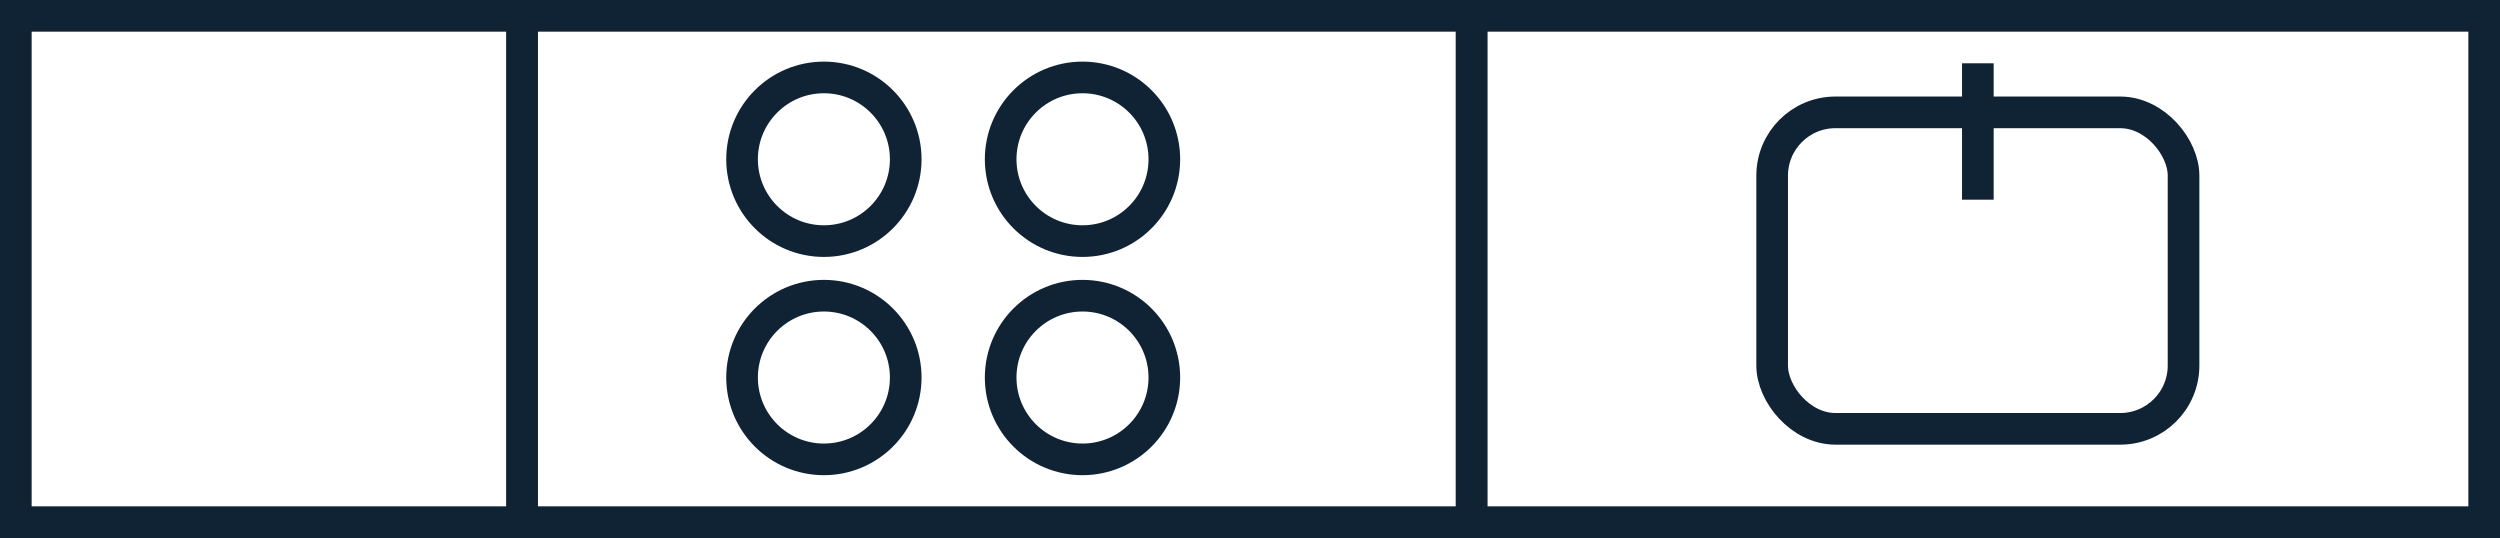
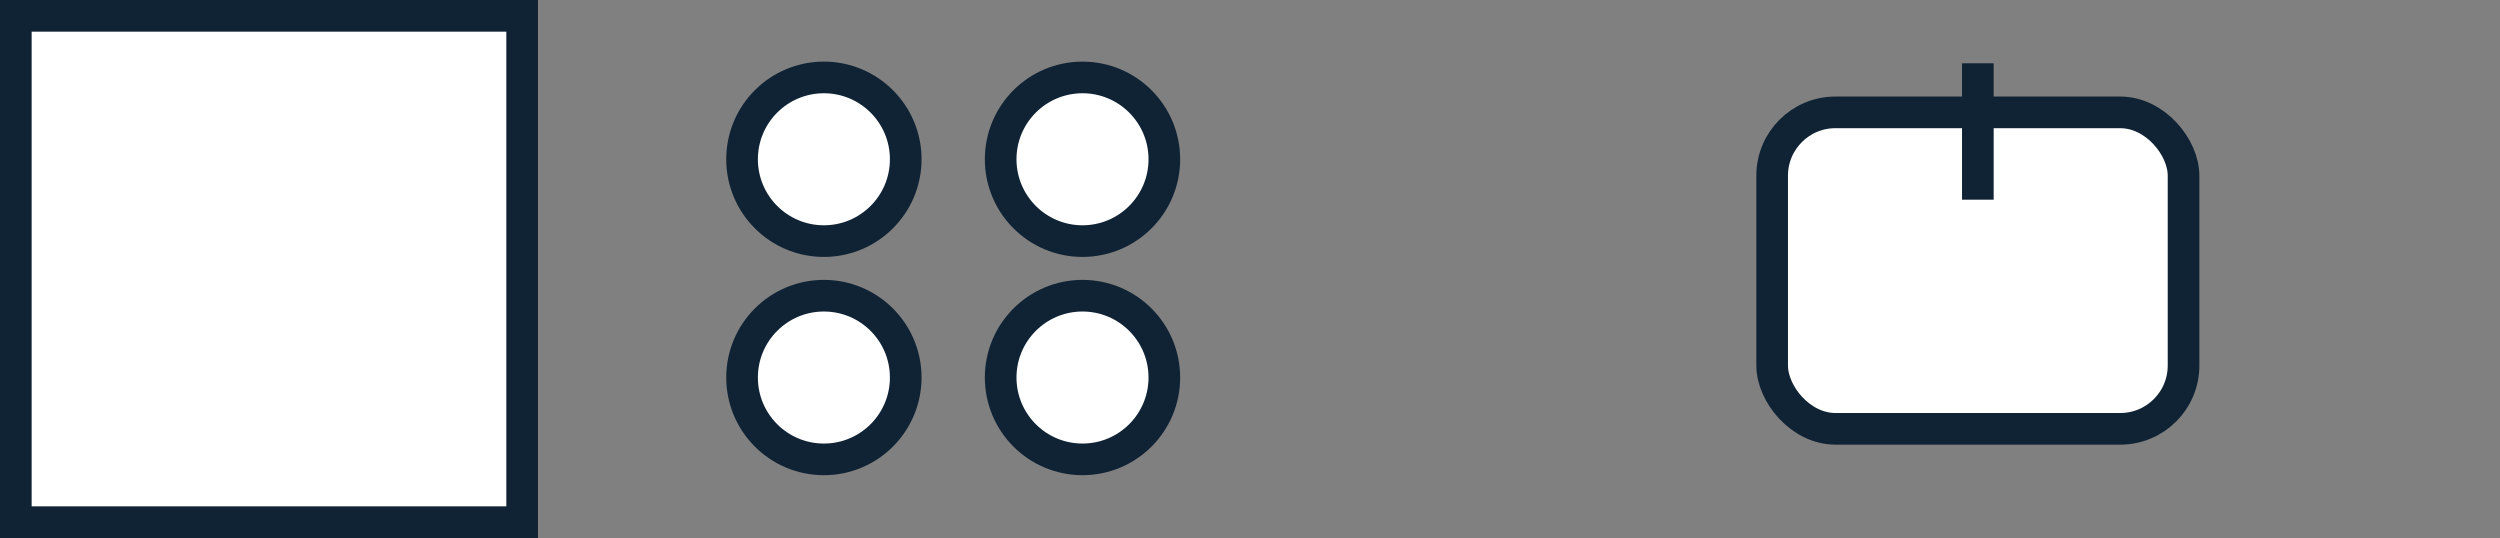
<svg xmlns="http://www.w3.org/2000/svg" width="79" height="17" viewBox="0 0 79 17" fill="none">
  <rect x="0" y="0" width="79" height="17" fill="#808080" stroke="none" />
  <rect x="16.5" y="0.5" width="16" height="16" transform="rotate(90 16.5 0.5)" fill="white" stroke="#102335" />
-   <rect x="78.5" y="0.5" width="16" height="32" transform="rotate(90 78.5 0.5)" fill="white" stroke="#102335" />
-   <rect x="46.5" y="0.5" width="16" height="30" transform="rotate(90 46.5 0.5)" fill="white" stroke="#102335" />
  <circle cx="34.207" cy="5.033" r="2.586" transform="rotate(90 34.207 5.033)" fill="white" stroke="#102335" />
  <circle cx="26.035" cy="5.033" r="2.586" transform="rotate(90 26.035 5.033)" fill="white" stroke="#102335" />
  <circle cx="34.207" cy="11.93" r="2.586" transform="rotate(90 34.207 11.93)" fill="white" stroke="#102335" />
  <circle cx="26.035" cy="11.93" r="2.586" transform="rotate(90 26.035 11.93)" fill="white" stroke="#102335" />
  <rect x="69" y="13.551" width="13" height="10" rx="2" transform="rotate(-180 69 13.551)" fill="white" stroke="#102335" />
  <line x1="62.5" y1="2" x2="62.5" y2="6.31" stroke="#102335" />
</svg>